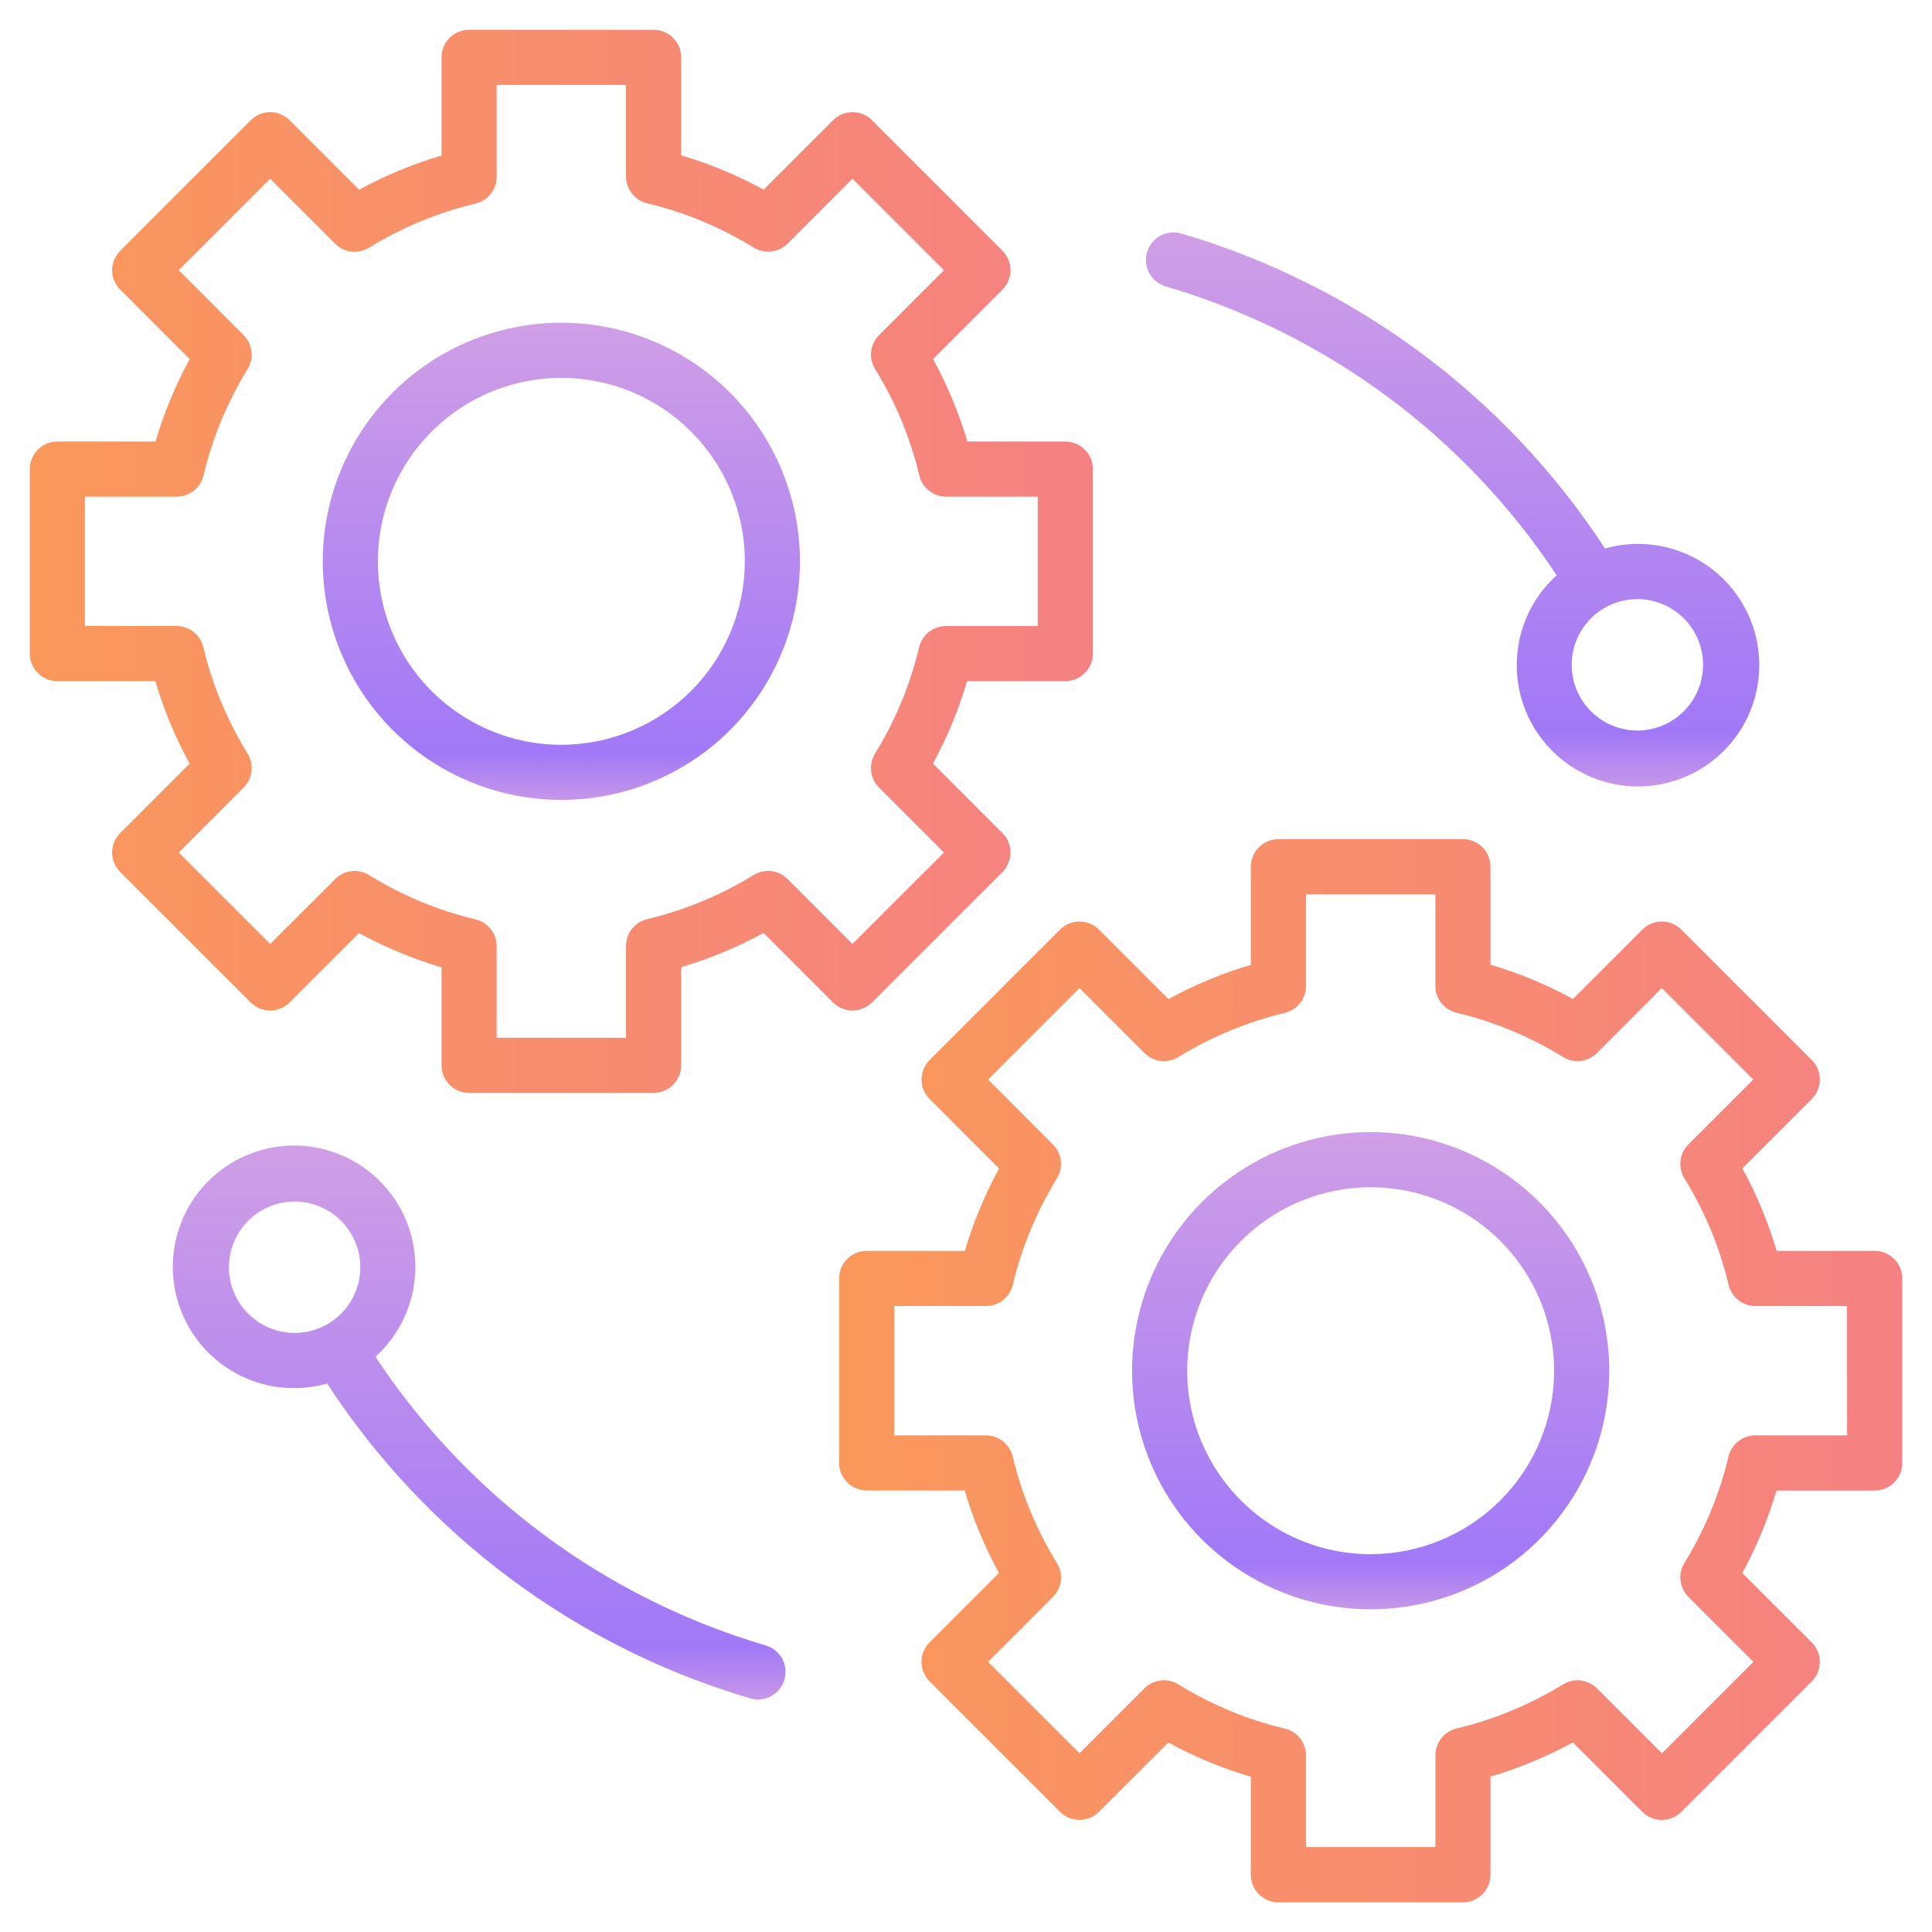
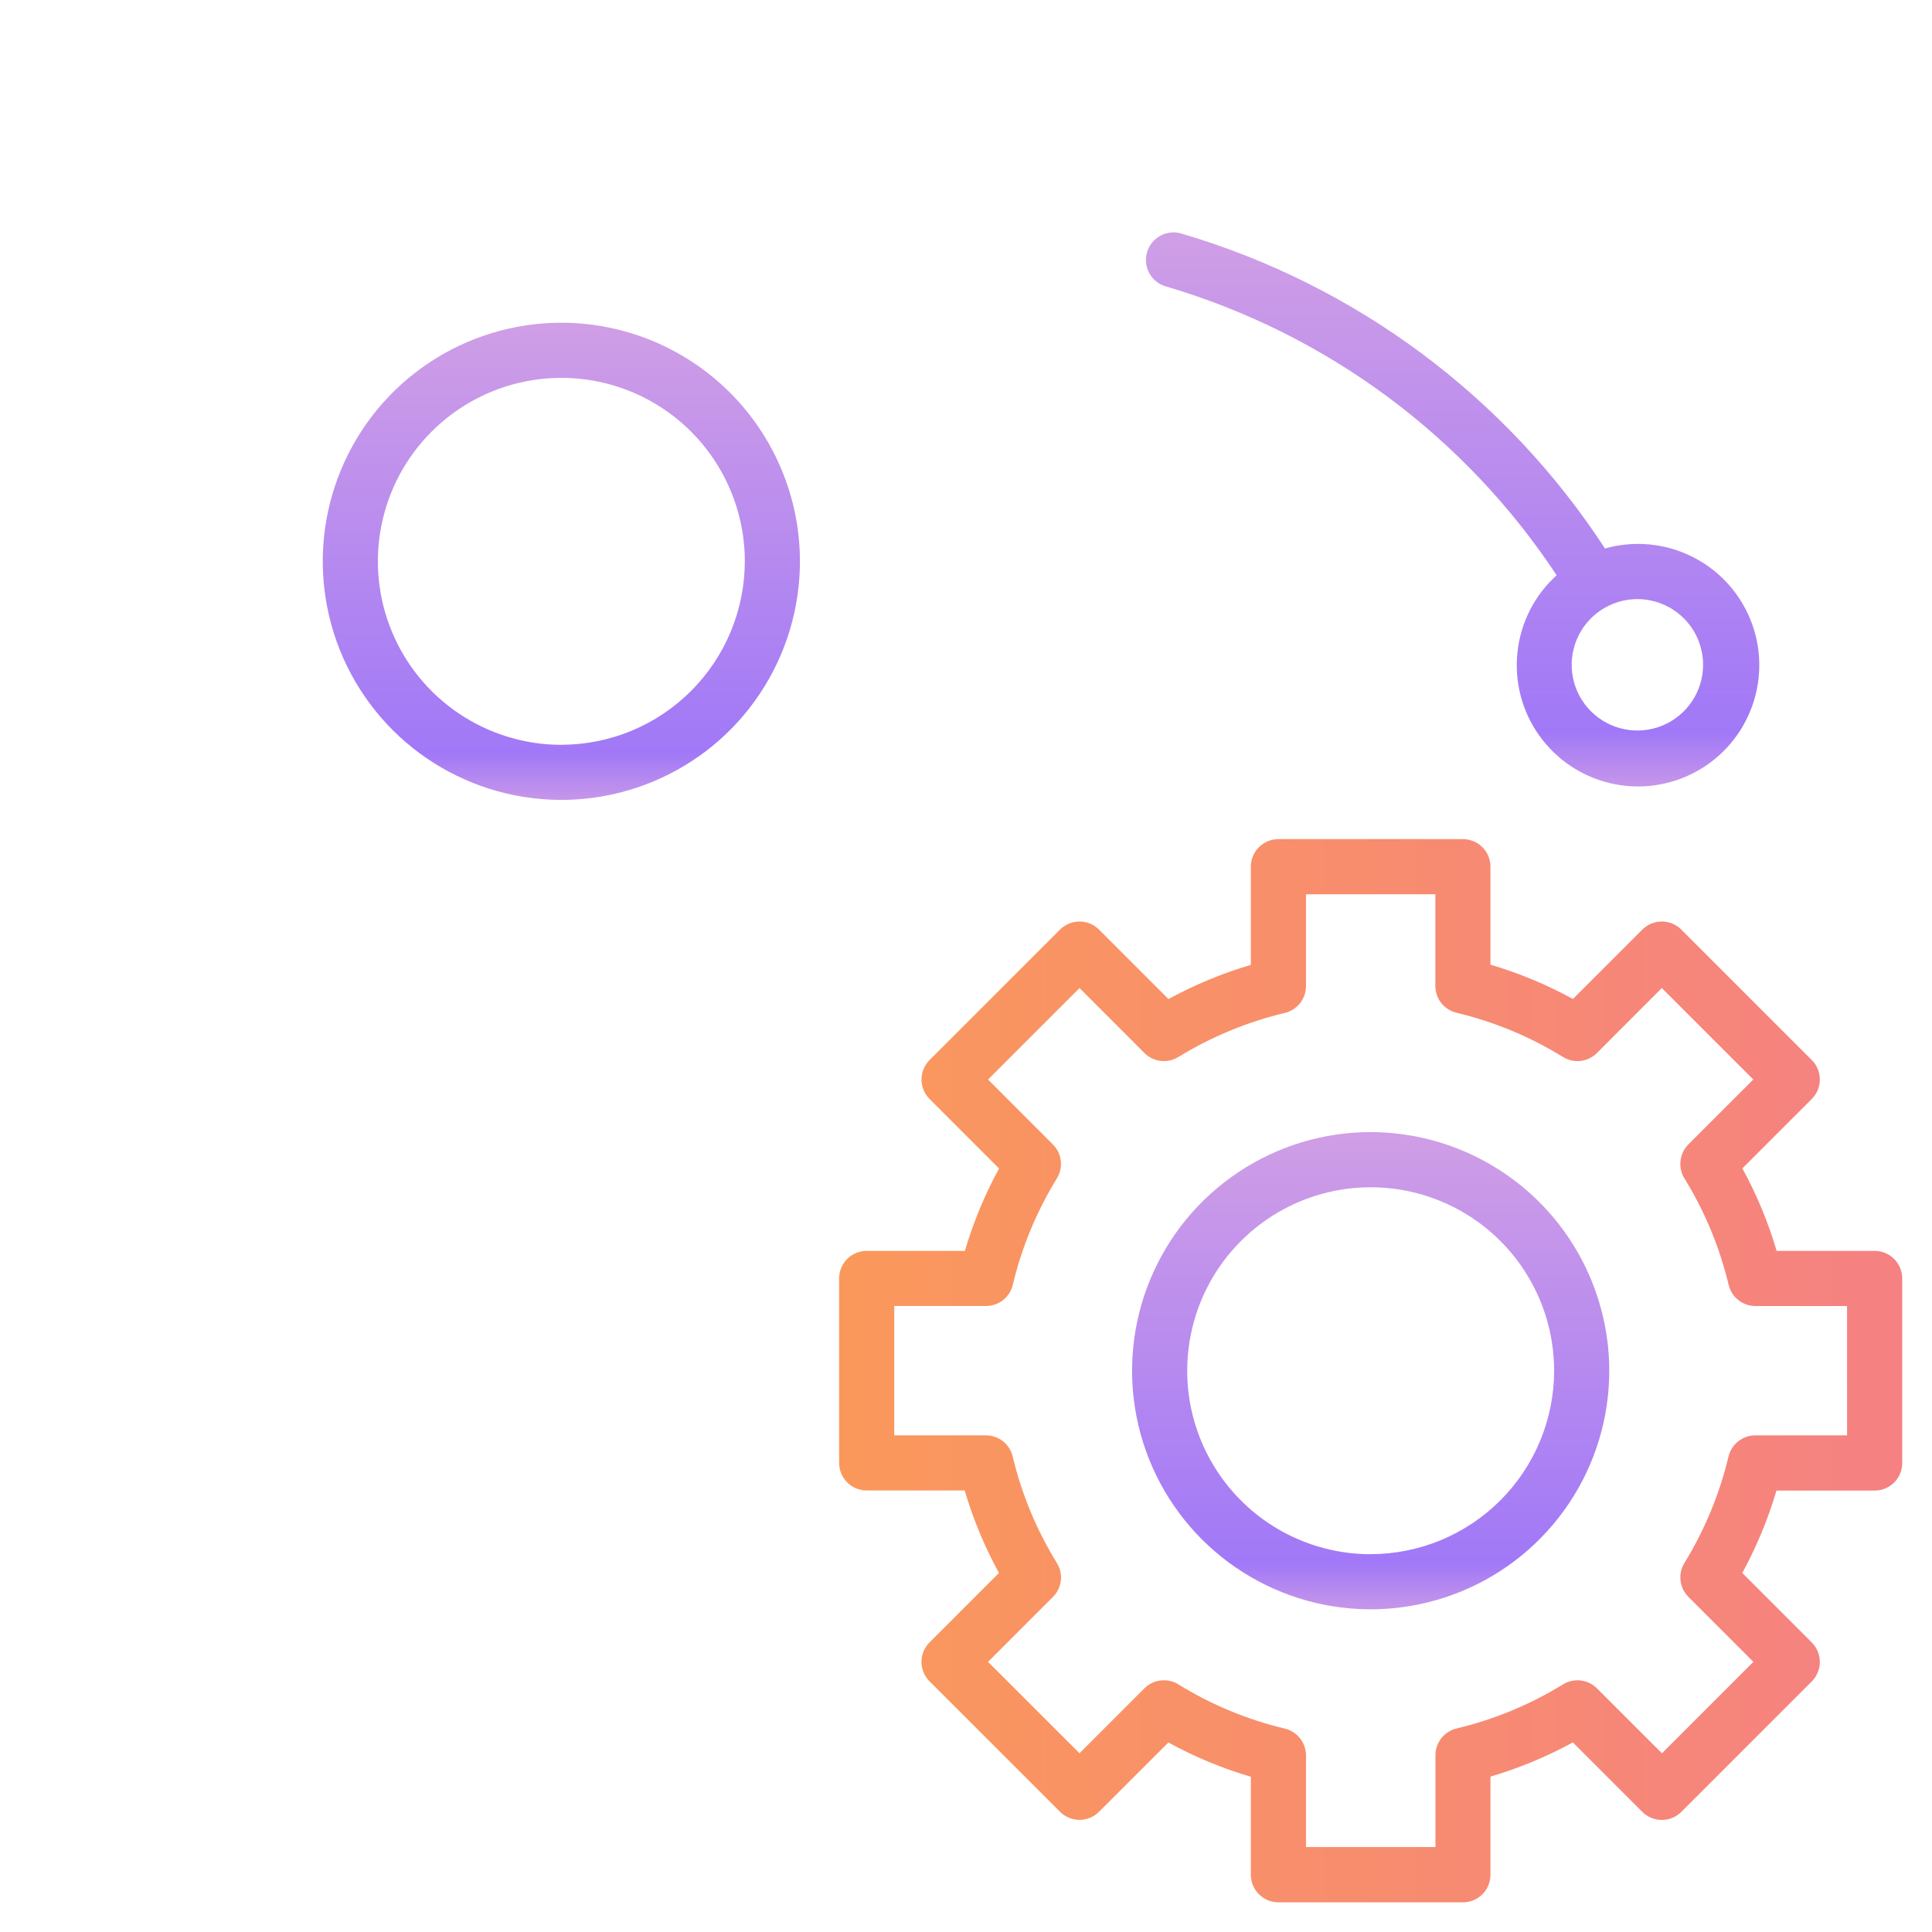
<svg xmlns="http://www.w3.org/2000/svg" width="46" height="46" viewBox="0 0 46 46" fill="none">
-   <path d="M20.761 23.868L23.867 20.762C23.928 20.701 23.977 20.628 24.009 20.549C24.043 20.469 24.059 20.384 24.059 20.298C24.059 20.212 24.043 20.126 24.009 20.047C23.977 19.967 23.928 19.895 23.867 19.834L22.213 18.18C22.553 17.556 22.825 16.898 23.026 16.218H25.364C25.538 16.218 25.706 16.148 25.828 16.025C25.952 15.902 26.021 15.735 26.021 15.561V11.169C26.021 10.995 25.952 10.828 25.828 10.705C25.706 10.582 25.538 10.513 25.364 10.513H23.031C22.831 9.831 22.557 9.173 22.215 8.549L23.867 6.897C23.928 6.836 23.977 6.764 24.009 6.684C24.043 6.604 24.059 6.519 24.059 6.433C24.059 6.347 24.043 6.261 24.009 6.182C23.977 6.102 23.928 6.03 23.867 5.969L20.761 2.863C20.701 2.802 20.628 2.753 20.549 2.72C20.469 2.687 20.384 2.67 20.297 2.67C20.211 2.67 20.126 2.687 20.046 2.72C19.967 2.753 19.895 2.802 19.834 2.863L18.181 4.515C17.558 4.174 16.899 3.9 16.218 3.699V1.365C16.218 1.279 16.201 1.194 16.168 1.114C16.135 1.034 16.086 0.962 16.025 0.901C15.964 0.84 15.892 0.792 15.812 0.759C15.733 0.726 15.647 0.709 15.561 0.709H11.169C11.083 0.709 10.997 0.726 10.918 0.759C10.838 0.792 10.766 0.84 10.705 0.901C10.644 0.962 10.595 1.034 10.562 1.114C10.53 1.194 10.513 1.279 10.513 1.365V3.703C9.832 3.904 9.174 4.177 8.551 4.517L6.897 2.863C6.836 2.802 6.764 2.753 6.684 2.72C6.604 2.687 6.519 2.67 6.433 2.67C6.347 2.67 6.261 2.687 6.182 2.72C6.102 2.753 6.03 2.802 5.969 2.863L2.863 5.969C2.802 6.03 2.753 6.102 2.72 6.182C2.687 6.261 2.67 6.347 2.67 6.433C2.67 6.519 2.687 6.604 2.72 6.684C2.753 6.764 2.802 6.836 2.863 6.897L4.516 8.551C4.176 9.174 3.903 9.832 3.703 10.513H1.365C1.279 10.513 1.194 10.53 1.114 10.563C1.034 10.596 0.962 10.644 0.901 10.705C0.84 10.766 0.792 10.838 0.759 10.918C0.726 10.998 0.709 11.083 0.709 11.169V15.561C0.709 15.647 0.726 15.733 0.759 15.812C0.792 15.892 0.84 15.964 0.901 16.025C0.962 16.086 1.034 16.135 1.114 16.168C1.194 16.201 1.279 16.218 1.365 16.218H3.699C3.9 16.899 4.173 17.558 4.515 18.181L2.863 19.834C2.802 19.895 2.753 19.967 2.72 20.047C2.687 20.126 2.67 20.212 2.67 20.298C2.67 20.384 2.687 20.469 2.72 20.549C2.753 20.628 2.802 20.701 2.863 20.762L5.968 23.868C6.091 23.991 6.258 24.06 6.432 24.06C6.606 24.06 6.773 23.991 6.896 23.868L8.548 22.215C9.172 22.557 9.831 22.831 10.513 23.032V25.366C10.513 25.54 10.582 25.707 10.705 25.83C10.828 25.953 10.995 26.022 11.169 26.022H15.561C15.735 26.022 15.902 25.953 16.025 25.83C16.148 25.707 16.218 25.54 16.218 25.366V23.027C16.898 22.826 17.556 22.553 18.179 22.213L19.834 23.868C19.957 23.991 20.123 24.06 20.297 24.06C20.471 24.06 20.638 23.991 20.761 23.868ZM18.751 20.929C18.647 20.825 18.51 20.758 18.364 20.741C18.217 20.724 18.069 20.756 17.944 20.834C17.16 21.316 16.304 21.67 15.409 21.884C15.265 21.918 15.138 22 15.046 22.115C14.955 22.231 14.905 22.374 14.905 22.521V24.707H11.825V22.527C11.825 22.38 11.775 22.237 11.684 22.121C11.592 22.005 11.464 21.924 11.321 21.89C10.426 21.676 9.57 21.32 8.788 20.836C8.662 20.758 8.514 20.725 8.367 20.742C8.22 20.759 8.083 20.826 7.979 20.93L6.433 22.475L4.255 20.297L5.8 18.752C5.905 18.647 5.971 18.511 5.988 18.364C6.005 18.217 5.972 18.069 5.895 17.943C5.411 17.16 5.055 16.304 4.841 15.409C4.807 15.265 4.726 15.137 4.61 15.046C4.495 14.954 4.351 14.904 4.204 14.904H2.021V11.825H4.207C4.355 11.825 4.498 11.775 4.613 11.684C4.729 11.592 4.811 11.465 4.845 11.322C5.058 10.426 5.413 9.571 5.895 8.787C5.972 8.661 6.005 8.513 5.987 8.367C5.97 8.22 5.904 8.084 5.8 7.979L4.255 6.433L6.433 4.255L7.979 5.802C8.083 5.906 8.22 5.972 8.366 5.99C8.513 6.007 8.661 5.974 8.787 5.897C9.571 5.415 10.426 5.061 11.322 4.847C11.465 4.813 11.592 4.731 11.684 4.616C11.775 4.5 11.825 4.357 11.825 4.21V2.021H14.905V4.204C14.905 4.351 14.955 4.494 15.047 4.61C15.138 4.726 15.266 4.807 15.409 4.841C16.305 5.055 17.161 5.41 17.944 5.894C18.07 5.972 18.218 6.005 18.365 5.988C18.512 5.971 18.648 5.904 18.753 5.8L20.297 4.255L22.475 6.433L20.93 7.978C20.826 8.083 20.76 8.219 20.742 8.366C20.725 8.513 20.758 8.661 20.836 8.787C21.32 9.57 21.675 10.425 21.889 11.321C21.923 11.465 22.004 11.592 22.12 11.684C22.235 11.775 22.379 11.825 22.526 11.825H24.708V14.905H22.522C22.375 14.905 22.232 14.955 22.116 15.047C22 15.138 21.919 15.266 21.884 15.409C21.671 16.304 21.317 17.16 20.834 17.944C20.757 18.069 20.724 18.217 20.742 18.364C20.759 18.51 20.825 18.647 20.93 18.751L22.475 20.298L20.297 22.475L18.751 20.929Z" fill="url(#paint0_linear_509_18254)" />
  <path d="M13.365 7.684C12.242 7.684 11.143 8.017 10.209 8.641C9.275 9.265 8.547 10.152 8.117 11.191C7.687 12.229 7.575 13.371 7.794 14.473C8.013 15.575 8.554 16.587 9.348 17.381C10.143 18.176 11.155 18.717 12.257 18.936C13.359 19.155 14.501 19.043 15.539 18.613C16.578 18.183 17.465 17.455 18.089 16.521C18.713 15.586 19.046 14.488 19.046 13.364C19.045 11.858 18.446 10.414 17.381 9.349C16.316 8.284 14.872 7.685 13.365 7.684ZM13.365 17.734C12.502 17.734 11.657 17.477 10.939 16.997C10.22 16.517 9.66 15.835 9.33 15.037C8.999 14.239 8.912 13.361 9.081 12.513C9.249 11.666 9.665 10.887 10.276 10.277C10.887 9.666 11.665 9.25 12.513 9.081C13.36 8.912 14.238 8.999 15.037 9.329C15.835 9.66 16.517 10.22 16.997 10.938C17.477 11.656 17.734 12.501 17.734 13.364C17.732 14.523 17.272 15.633 16.453 16.452C15.634 17.271 14.524 17.732 13.365 17.733V17.734Z" fill="url(#paint1_linear_509_18254)" />
  <path d="M44.635 29.783H42.301C42.1 29.101 41.826 28.442 41.485 27.819L43.137 26.166C43.198 26.105 43.246 26.033 43.279 25.954C43.312 25.874 43.329 25.789 43.329 25.703C43.329 25.616 43.312 25.531 43.279 25.451C43.246 25.372 43.198 25.299 43.137 25.239L40.031 22.133C39.97 22.072 39.898 22.024 39.818 21.991C39.739 21.958 39.653 21.941 39.567 21.941C39.481 21.941 39.396 21.958 39.316 21.991C39.236 22.024 39.164 22.072 39.103 22.133L37.451 23.785C36.828 23.444 36.169 23.17 35.487 22.969V20.635C35.487 20.461 35.418 20.294 35.295 20.171C35.172 20.048 35.005 19.979 34.831 19.979H30.439C30.265 19.979 30.098 20.048 29.975 20.171C29.852 20.294 29.782 20.461 29.782 20.635V22.973C29.102 23.174 28.444 23.447 27.82 23.787L26.166 22.133C26.105 22.072 26.033 22.024 25.954 21.991C25.874 21.958 25.789 21.941 25.703 21.941C25.616 21.941 25.531 21.958 25.451 21.991C25.372 22.024 25.299 22.072 25.239 22.133L22.133 25.239C22.009 25.362 21.941 25.529 21.941 25.703C21.941 25.877 22.009 26.043 22.133 26.166L23.787 27.821C23.447 28.444 23.174 29.102 22.974 29.783H20.635C20.461 29.783 20.294 29.852 20.171 29.975C20.048 30.098 19.979 30.265 19.979 30.439V34.831C19.979 35.005 20.048 35.172 20.171 35.295C20.294 35.418 20.461 35.487 20.635 35.487H22.969C23.169 36.169 23.443 36.828 23.785 37.451L22.133 39.103C22.009 39.227 21.94 39.394 21.94 39.568C21.94 39.742 22.009 39.908 22.133 40.032L25.239 43.138C25.299 43.199 25.372 43.247 25.451 43.28C25.531 43.313 25.616 43.33 25.703 43.33C25.789 43.33 25.874 43.313 25.954 43.28C26.033 43.247 26.105 43.199 26.166 43.138L27.819 41.488C28.442 41.83 29.101 42.103 29.782 42.304V44.638C29.782 44.724 29.799 44.809 29.832 44.889C29.865 44.969 29.914 45.041 29.975 45.102C30.036 45.163 30.108 45.211 30.188 45.244C30.267 45.277 30.353 45.294 30.439 45.294H34.831C34.917 45.294 35.002 45.277 35.082 45.244C35.162 45.211 35.234 45.163 35.295 45.102C35.356 45.041 35.404 44.969 35.437 44.889C35.47 44.809 35.487 44.724 35.487 44.638V42.3C36.168 42.099 36.826 41.826 37.449 41.486L39.103 43.14C39.164 43.201 39.236 43.249 39.316 43.282C39.396 43.315 39.481 43.332 39.567 43.332C39.653 43.332 39.739 43.315 39.818 43.282C39.898 43.249 39.97 43.201 40.031 43.14L43.137 40.034C43.198 39.973 43.246 39.901 43.279 39.821C43.312 39.742 43.329 39.656 43.329 39.57C43.329 39.484 43.312 39.399 43.279 39.319C43.246 39.239 43.198 39.167 43.137 39.106L41.483 37.452C41.823 36.828 42.096 36.171 42.297 35.49H44.635C44.721 35.49 44.806 35.473 44.886 35.44C44.966 35.407 45.038 35.359 45.099 35.298C45.16 35.237 45.208 35.165 45.241 35.085C45.274 35.005 45.291 34.92 45.291 34.834V30.439C45.291 30.353 45.274 30.268 45.241 30.188C45.208 30.108 45.16 30.036 45.099 29.975C45.038 29.914 44.966 29.866 44.886 29.833C44.806 29.8 44.721 29.783 44.635 29.783ZM43.978 34.175H41.793C41.645 34.175 41.502 34.225 41.387 34.317C41.271 34.408 41.19 34.536 41.155 34.679C40.942 35.574 40.587 36.43 40.105 37.214C40.028 37.339 39.995 37.487 40.013 37.634C40.03 37.78 40.096 37.917 40.2 38.021L41.747 39.568L39.57 41.745L38.023 40.199C37.919 40.095 37.782 40.029 37.636 40.011C37.489 39.994 37.341 40.027 37.215 40.104C36.431 40.586 35.576 40.94 34.68 41.154C34.537 41.188 34.41 41.27 34.318 41.385C34.227 41.501 34.177 41.644 34.177 41.791V43.977H31.095V41.795C31.095 41.647 31.045 41.504 30.953 41.389C30.862 41.273 30.734 41.191 30.591 41.157C29.695 40.944 28.839 40.588 28.056 40.104C27.93 40.027 27.782 39.994 27.635 40.011C27.488 40.028 27.352 40.094 27.247 40.199L25.703 41.744L23.525 39.568L25.07 38.022C25.174 37.918 25.241 37.781 25.258 37.634C25.275 37.488 25.242 37.339 25.164 37.214C24.68 36.43 24.325 35.575 24.112 34.679C24.078 34.536 23.996 34.408 23.881 34.316C23.765 34.225 23.622 34.175 23.474 34.175H21.291V31.095H23.477C23.624 31.095 23.767 31.045 23.883 30.954C23.998 30.862 24.08 30.735 24.114 30.591C24.328 29.696 24.682 28.841 25.164 28.057C25.242 27.931 25.274 27.783 25.257 27.637C25.24 27.49 25.174 27.354 25.069 27.249L23.525 25.703L25.703 23.525L27.249 25.072C27.353 25.176 27.49 25.243 27.636 25.26C27.783 25.277 27.931 25.244 28.056 25.167C28.84 24.685 29.696 24.331 30.591 24.117C30.735 24.083 30.862 24.001 30.954 23.885C31.045 23.77 31.095 23.627 31.095 23.48V21.293H34.175V23.475C34.175 23.623 34.225 23.766 34.316 23.882C34.408 23.997 34.536 24.079 34.679 24.113C35.575 24.327 36.43 24.682 37.214 25.166C37.339 25.244 37.488 25.277 37.634 25.26C37.781 25.243 37.918 25.176 38.022 25.072L39.567 23.525L41.745 25.703L40.2 27.248C40.095 27.353 40.029 27.489 40.012 27.636C39.995 27.783 40.028 27.931 40.105 28.057C40.589 28.84 40.944 29.695 41.158 30.591C41.192 30.735 41.273 30.862 41.389 30.954C41.505 31.046 41.648 31.096 41.795 31.096H43.977L43.978 34.175Z" fill="url(#paint2_linear_509_18254)" />
-   <path d="M32.635 26.955C31.511 26.955 30.413 27.288 29.479 27.913C28.545 28.537 27.817 29.424 27.387 30.462C26.957 31.5 26.844 32.642 27.063 33.744C27.282 34.846 27.823 35.858 28.618 36.653C29.413 37.447 30.425 37.989 31.527 38.208C32.629 38.427 33.771 38.314 34.809 37.884C35.847 37.454 36.734 36.726 37.358 35.792C37.983 34.858 38.316 33.76 38.316 32.636C38.314 31.13 37.715 29.686 36.65 28.621C35.585 27.556 34.141 26.957 32.635 26.955ZM32.635 37.005C31.771 37.005 30.926 36.749 30.208 36.269C29.49 35.789 28.93 35.107 28.599 34.308C28.268 33.51 28.182 32.632 28.351 31.785C28.519 30.937 28.935 30.159 29.546 29.548C30.157 28.937 30.935 28.521 31.783 28.352C32.63 28.184 33.508 28.27 34.307 28.601C35.105 28.931 35.787 29.491 36.267 30.21C36.747 30.928 37.003 31.773 37.003 32.637C37.002 33.795 36.541 34.905 35.722 35.724C34.903 36.542 33.793 37.003 32.635 37.004V37.005Z" fill="url(#paint3_linear_509_18254)" />
+   <path d="M32.635 26.955C31.511 26.955 30.413 27.288 29.479 27.913C28.545 28.537 27.817 29.424 27.387 30.462C26.957 31.5 26.844 32.642 27.063 33.744C27.282 34.846 27.823 35.858 28.618 36.653C29.413 37.447 30.425 37.989 31.527 38.208C32.629 38.427 33.771 38.314 34.809 37.884C35.847 37.454 36.734 36.726 37.358 35.792C37.983 34.858 38.316 33.76 38.316 32.636C38.314 31.13 37.715 29.686 36.65 28.621C35.585 27.556 34.141 26.957 32.635 26.955ZM32.635 37.005C31.771 37.005 30.926 36.749 30.208 36.269C29.49 35.789 28.93 35.107 28.599 34.308C28.268 33.51 28.182 32.632 28.351 31.785C28.519 30.937 28.935 30.159 29.546 29.548C30.157 28.937 30.935 28.521 31.783 28.352C32.63 28.184 33.508 28.27 34.307 28.601C35.105 28.931 35.787 29.491 36.267 30.21C36.747 30.928 37.003 31.773 37.003 32.637C37.002 33.795 36.541 34.905 35.722 35.724C34.903 36.542 33.793 37.003 32.635 37.004V37.005" fill="url(#paint3_linear_509_18254)" />
  <path d="M27.767 6.822C31.58 7.945 34.873 10.38 37.063 13.697C36.537 14.172 36.205 14.824 36.13 15.529C36.054 16.233 36.239 16.941 36.652 17.517C37.064 18.093 37.673 18.498 38.364 18.654C39.056 18.81 39.78 18.707 40.4 18.363C41.019 18.02 41.491 17.461 41.725 16.792C41.96 16.124 41.94 15.392 41.67 14.737C41.4 14.082 40.899 13.549 40.261 13.24C39.624 12.931 38.895 12.866 38.214 13.059C35.854 9.441 32.281 6.783 28.138 5.564C28.054 5.537 27.967 5.528 27.88 5.536C27.793 5.544 27.709 5.569 27.632 5.61C27.555 5.651 27.487 5.707 27.432 5.775C27.377 5.843 27.335 5.92 27.311 6.004C27.286 6.088 27.279 6.176 27.288 6.262C27.298 6.349 27.325 6.433 27.367 6.509C27.41 6.585 27.467 6.652 27.536 6.706C27.604 6.76 27.683 6.799 27.767 6.822H27.767ZM40.55 15.829C40.55 16.138 40.458 16.441 40.286 16.698C40.114 16.955 39.87 17.156 39.584 17.274C39.298 17.393 38.984 17.424 38.68 17.363C38.377 17.303 38.098 17.154 37.879 16.935C37.661 16.716 37.511 16.438 37.451 16.134C37.391 15.831 37.422 15.516 37.54 15.23C37.659 14.944 37.859 14.7 38.116 14.528C38.374 14.356 38.676 14.264 38.986 14.264C39.4 14.265 39.798 14.43 40.092 14.723C40.385 15.016 40.55 15.414 40.55 15.829Z" fill="url(#paint4_linear_509_18254)" />
-   <path d="M18.234 39.178C14.421 38.055 11.129 35.62 8.94 32.304C9.465 31.828 9.797 31.176 9.873 30.472C9.948 29.767 9.763 29.06 9.351 28.483C8.938 27.907 8.329 27.502 7.638 27.346C6.947 27.19 6.222 27.294 5.603 27.637C4.983 27.98 4.511 28.54 4.277 29.208C4.042 29.877 4.062 30.608 4.332 31.263C4.602 31.918 5.103 32.451 5.741 32.761C6.378 33.07 7.107 33.134 7.789 32.941C10.148 36.559 13.72 39.217 17.863 40.437C17.923 40.455 17.985 40.464 18.048 40.464C18.206 40.463 18.358 40.406 18.477 40.303C18.596 40.2 18.674 40.057 18.696 39.901C18.719 39.745 18.684 39.586 18.599 39.453C18.514 39.321 18.384 39.223 18.233 39.178H18.234ZM5.45 30.172C5.45 29.862 5.542 29.56 5.714 29.303C5.886 29.046 6.131 28.845 6.416 28.727C6.702 28.609 7.017 28.578 7.32 28.638C7.624 28.699 7.902 28.848 8.121 29.067C8.34 29.285 8.489 29.564 8.549 29.867C8.609 30.171 8.578 30.485 8.46 30.771C8.342 31.057 8.141 31.302 7.884 31.473C7.627 31.645 7.324 31.737 7.015 31.737C6.6 31.737 6.202 31.572 5.909 31.278C5.615 30.985 5.45 30.587 5.45 30.172Z" fill="url(#paint5_linear_509_18254)" />
  <defs>
    <linearGradient id="paint0_linear_509_18254" x1="0.709" y1="13.365" x2="26.021" y2="13.365" gradientUnits="userSpaceOnUse">
      <stop stop-color="#FA985B" />
      <stop offset="1" stop-color="#F58182" />
    </linearGradient>
    <linearGradient id="paint1_linear_509_18254" x1="13.365" y1="7.739" x2="13.365" y2="18.99" gradientUnits="userSpaceOnUse">
      <stop stop-color="#CF9EE6" />
      <stop offset="0.906" stop-color="#A178F7" />
      <stop offset="1" stop-color="#C495EA" />
    </linearGradient>
    <linearGradient id="paint2_linear_509_18254" x1="19.979" y1="32.636" x2="45.291" y2="32.636" gradientUnits="userSpaceOnUse">
      <stop stop-color="#FA985B" />
      <stop offset="1" stop-color="#F58182" />
    </linearGradient>
    <linearGradient id="paint3_linear_509_18254" x1="32.635" y1="27.011" x2="32.635" y2="38.261" gradientUnits="userSpaceOnUse">
      <stop stop-color="#CF9EE6" />
      <stop offset="0.906" stop-color="#A178F7" />
      <stop offset="1" stop-color="#C495EA" />
    </linearGradient>
    <linearGradient id="paint4_linear_509_18254" x1="34.586" y1="5.598" x2="34.586" y2="18.661" gradientUnits="userSpaceOnUse">
      <stop stop-color="#CF9EE6" />
      <stop offset="0.906" stop-color="#A178F7" />
      <stop offset="1" stop-color="#C495EA" />
    </linearGradient>
    <linearGradient id="paint5_linear_509_18254" x1="11.409" y1="27.34" x2="11.409" y2="40.399" gradientUnits="userSpaceOnUse">
      <stop stop-color="#CF9EE6" />
      <stop offset="0.906" stop-color="#A178F7" />
      <stop offset="1" stop-color="#C495EA" />
    </linearGradient>
  </defs>
</svg>